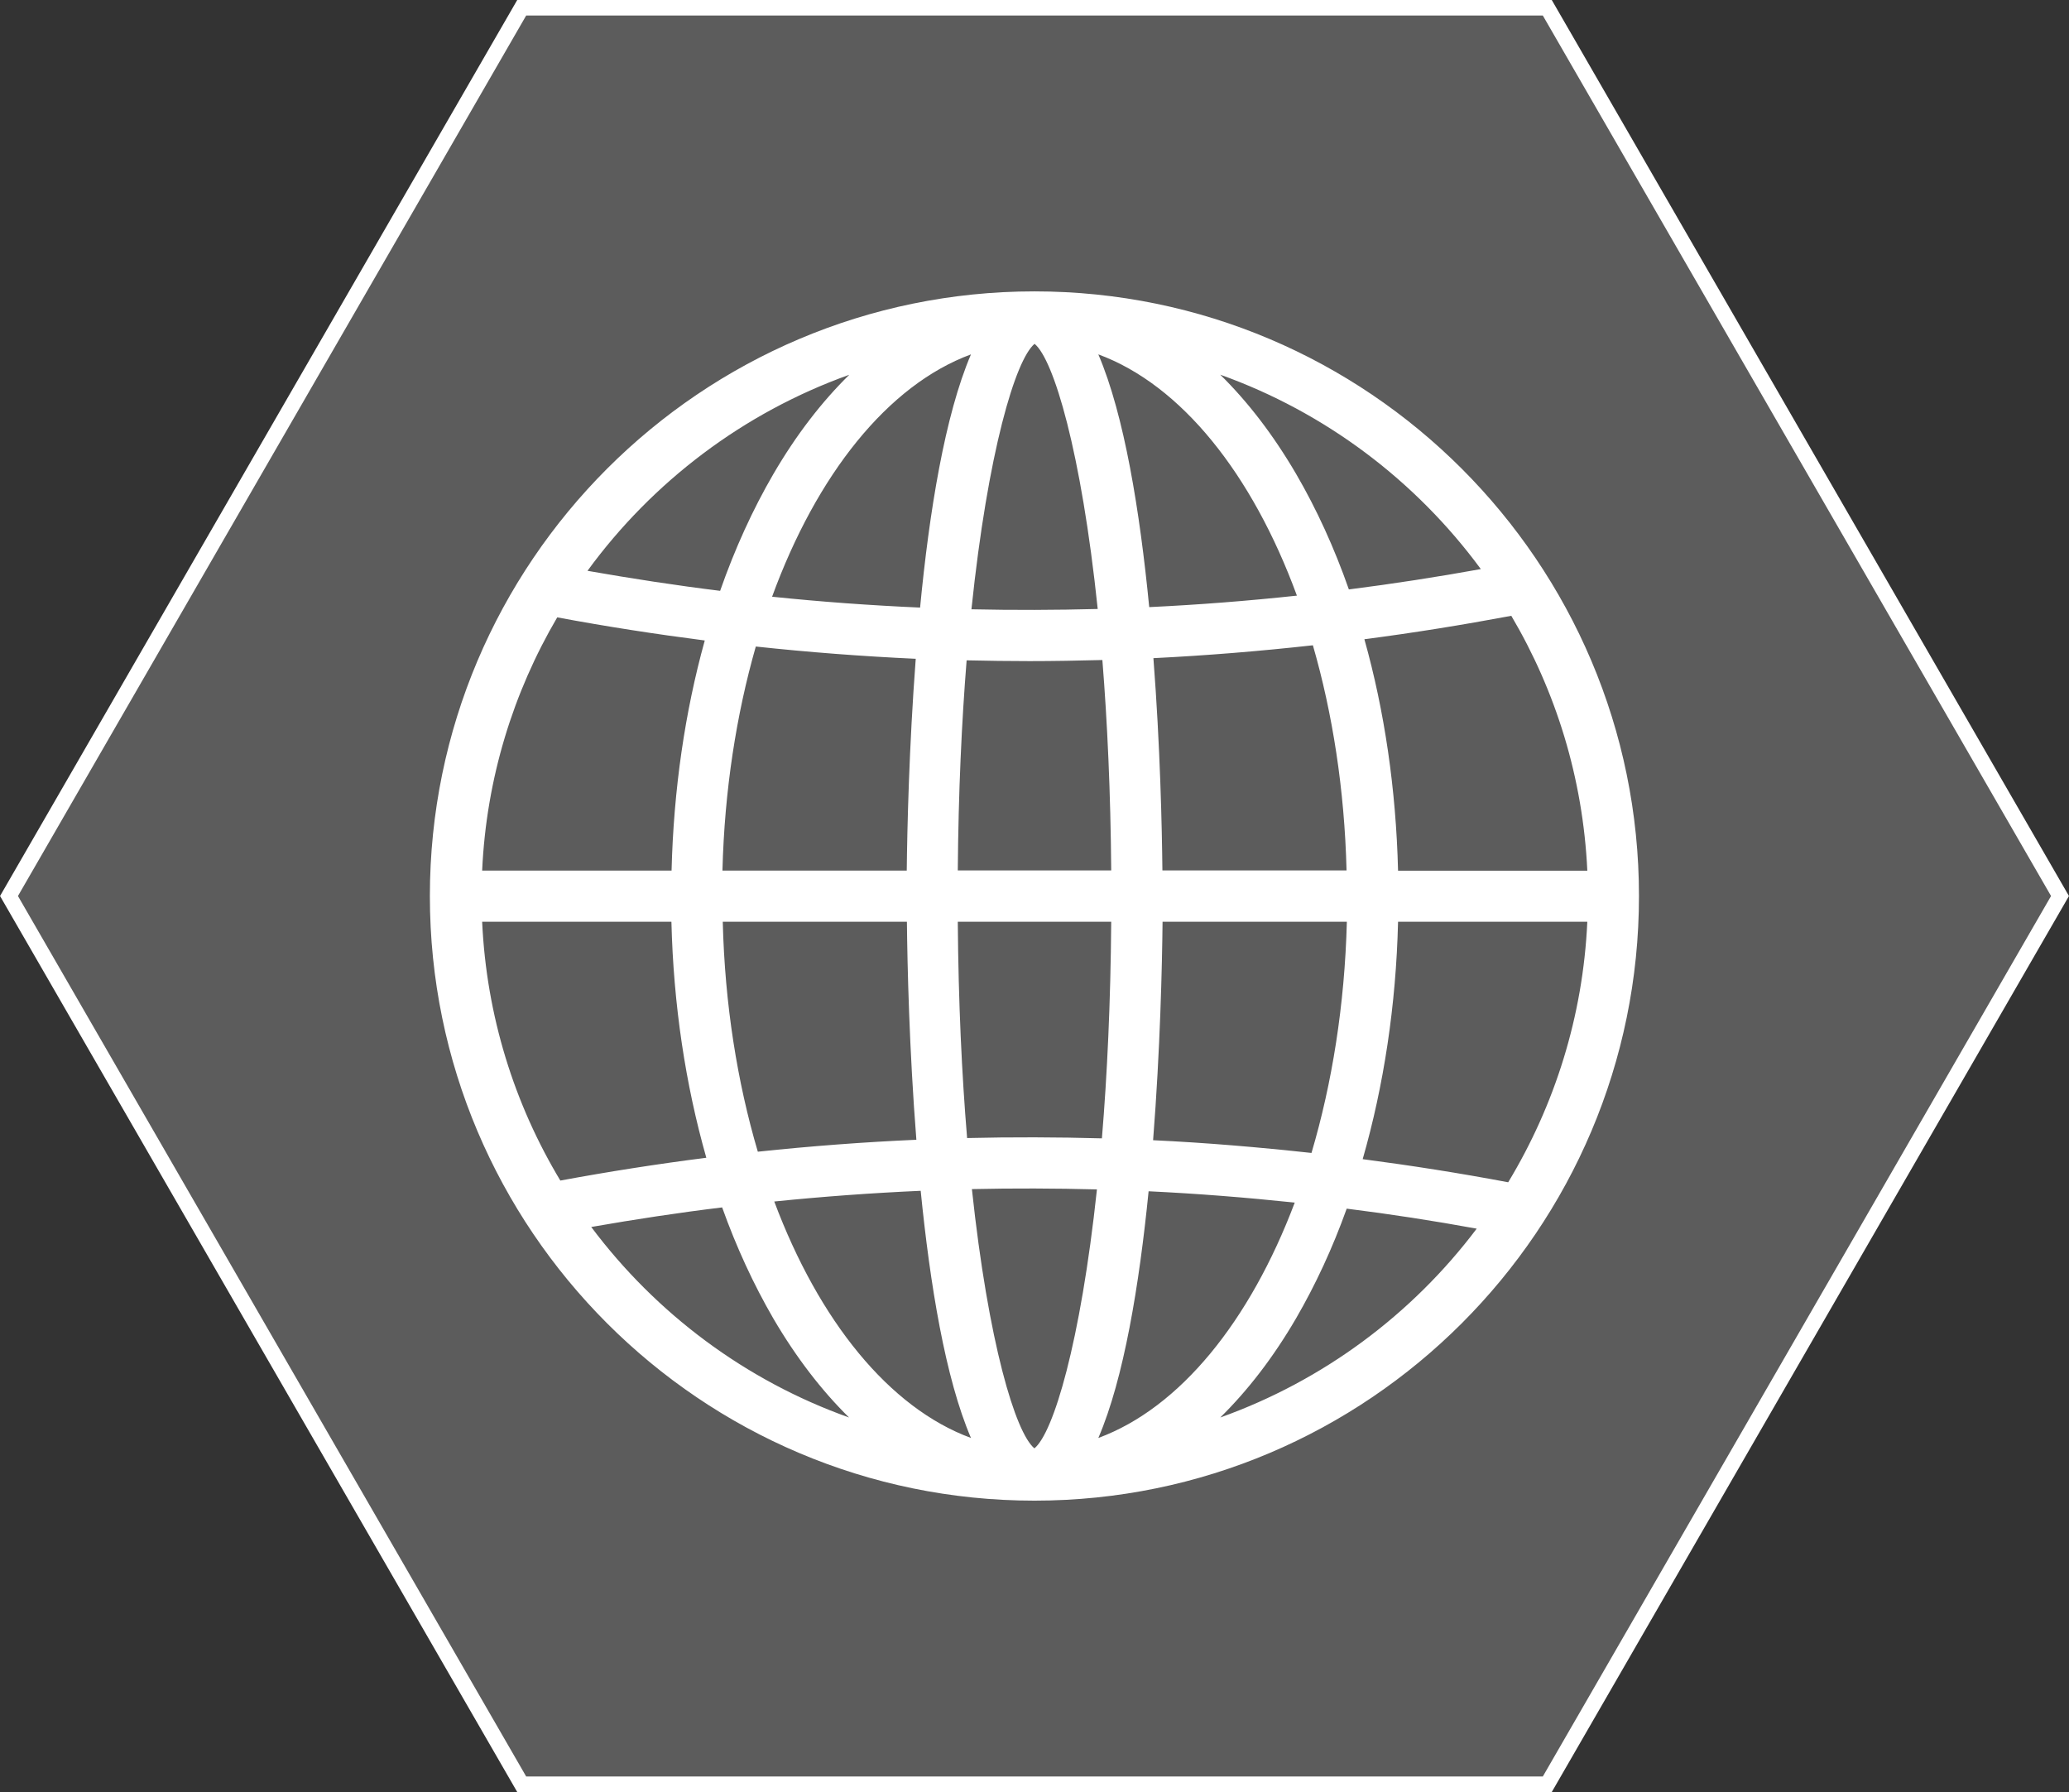
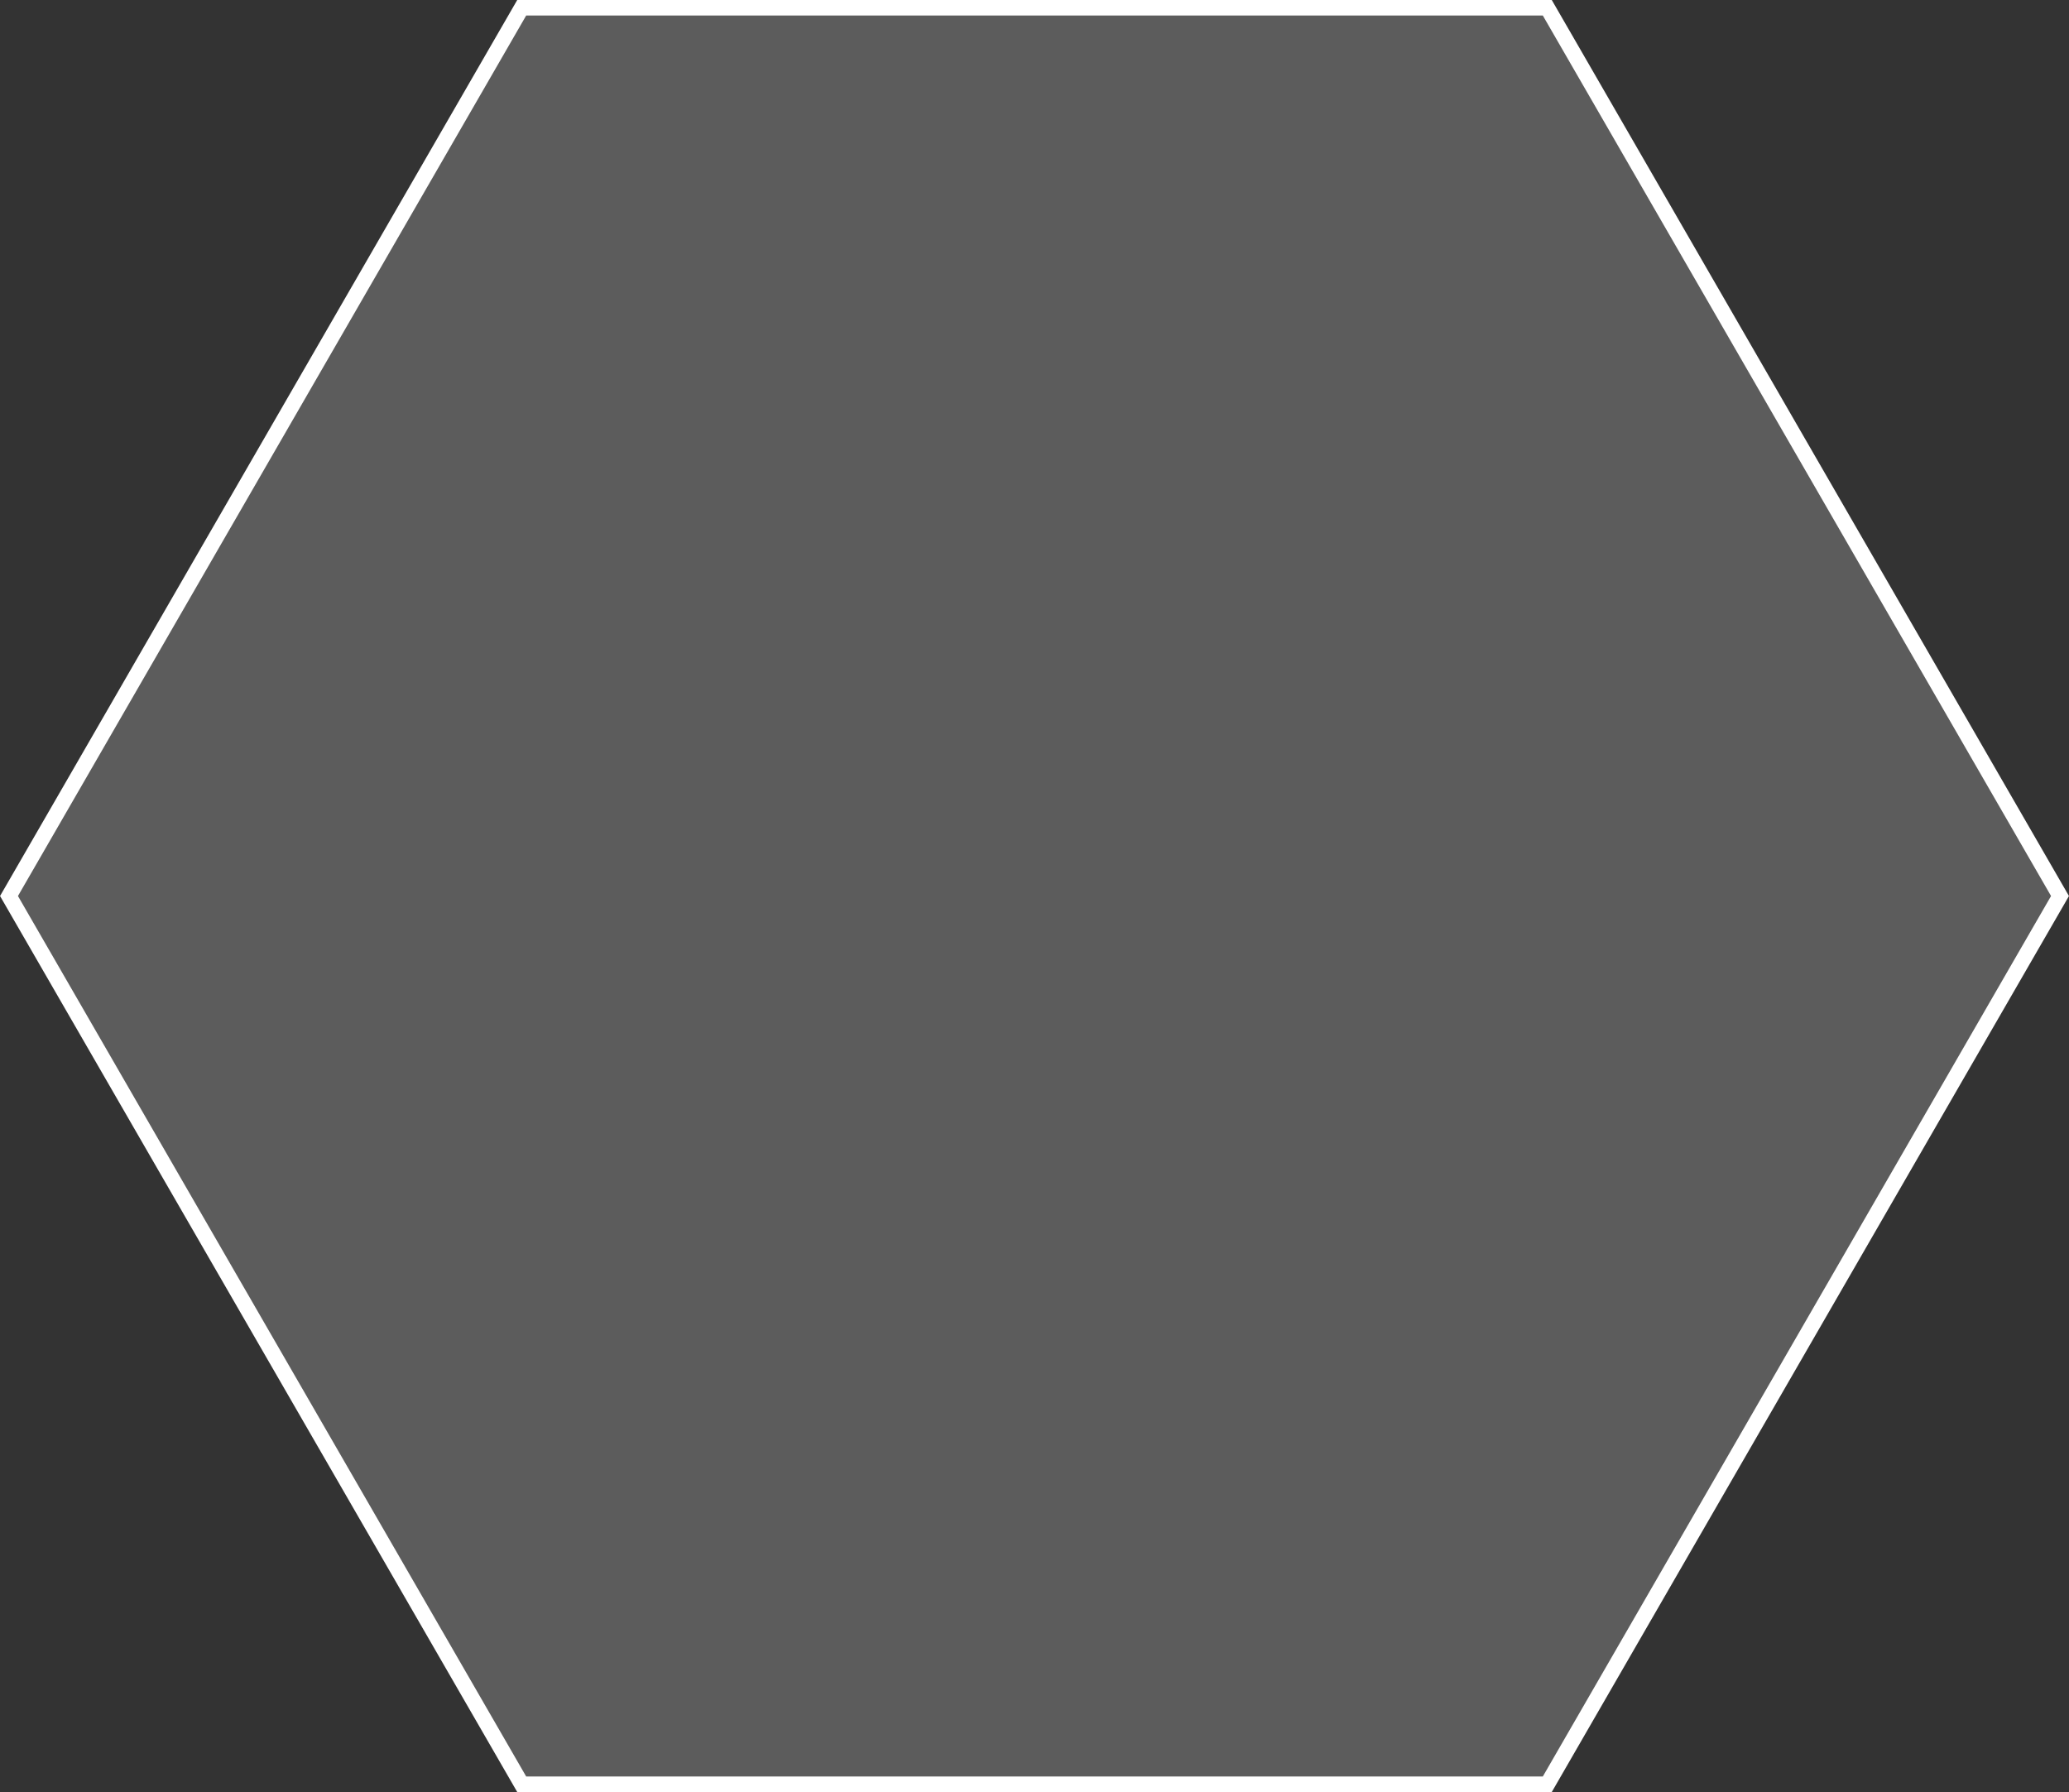
<svg xmlns="http://www.w3.org/2000/svg" id="Laag_2" data-name="Laag 2" viewBox="0 0 133.37 115.5">
  <rect x="0" y="0" width="133.37" height="115.5" fill="#333333" stroke="none" />
  <defs>
    <style>
      .cls-1 {
        fill: #fff;
      }

      .cls-2 {
        fill: none;
        stroke: #fff;
        stroke-miterlimit: 10;
      }

      .cls-3 {
        fill: rgba(255, 255, 255, .2);
      }
    </style>
  </defs>
  <g id="Laag_1-2" data-name="Laag 1">
    <g>
      <g>
        <polygon class="cls-2" points="99.74 .5 33.63 .5 .58 57.75 33.63 115 99.74 115 132.79 57.75 99.74 .5" />
-         <path class="cls-1" d="m66.68,18.78c-21.49,0-38.97,17.48-38.97,38.97s17.48,38.97,38.97,38.97,38.97-17.48,38.97-38.97-17.48-38.97-38.97-38.97Zm8.25,37.32c-.03-2.75-.14-7.98-.58-13.68,3.43-.17,6.86-.45,10.28-.83,1.27,4.39,2.04,9.31,2.17,14.51h-11.88Zm-8.25,37.25c-1.22-1-2.97-6.79-4.03-16.71,2.69-.06,5.37-.05,8.06.02-1.06,9.91-2.81,15.69-4.03,16.69Zm-4.34-20.01c-.34-4.08-.56-8.73-.6-13.93h9.89c-.04,5.21-.26,9.88-.6,13.96-2.89-.08-5.79-.09-8.69-.02Zm-.6-17.24c.04-5.04.25-9.56.57-13.54,1.35.03,2.7.05,4.05.05,1.57,0,3.14-.03,4.7-.07.32,3.99.53,8.52.57,13.56h-9.89Zm4.95-33.94c1.23,1.01,3.01,6.94,4.07,17.09-2.71.07-5.43.08-8.14.02,1.06-10.16,2.84-16.09,4.07-17.11Zm7.39,16.97c-.6-6.15-1.6-12.37-3.28-16.29,5.34,1.97,9.92,7.7,12.8,15.55-3.17.34-6.34.59-9.52.74Zm-11.49-16.29c-1.68,3.92-2.69,10.16-3.28,16.32-3.18-.14-6.36-.37-9.54-.7,2.88-7.88,7.46-13.64,12.82-15.62Zm-3.56,19.61c-.43,5.69-.55,10.91-.58,13.66h-11.88c.13-5.18.9-10.07,2.15-14.44,3.43.37,6.86.63,10.3.79Zm-15.75,13.66h-12.2c.27-5.93,2-11.48,4.84-16.32,3.16.59,6.33,1.08,9.51,1.49-1.28,4.61-2.01,9.63-2.14,14.83Zm0,3.3c.13,5.35.91,10.5,2.25,15.21-3.14.4-6.28.89-9.41,1.47-2.96-4.92-4.76-10.6-5.04-16.68h12.2Zm3.3,0h11.88c.03,2.81.15,8.21.61,14.05-3.41.15-6.81.41-10.22.77-1.32-4.47-2.13-9.5-2.26-14.83Zm12.77,17.35c.6,6.02,1.59,12.08,3.24,15.92-5.27-1.94-9.8-7.55-12.68-15.24,3.14-.32,6.29-.55,9.44-.69Zm11.45,15.92c1.65-3.83,2.64-9.88,3.24-15.9,3.14.15,6.28.4,9.42.73-2.89,7.65-7.4,13.23-12.66,15.17Zm3.53-19.19c.46-5.85.58-11.27.61-14.08h11.88c-.14,5.36-.95,10.41-2.28,14.9-3.4-.37-6.8-.66-10.2-.82Zm15.79-14.08h12.2c-.28,6.12-2.11,11.84-5.1,16.79-3.12-.59-6.25-1.08-9.38-1.49,1.36-4.73,2.15-9.92,2.28-15.29Zm0-3.3c-.13-5.23-.87-10.28-2.17-14.91,3.16-.41,6.32-.92,9.47-1.51,2.87,4.86,4.62,10.45,4.9,16.43h-12.2Zm5.33-19.43c-2.83.51-5.66.95-8.5,1.31-.94-2.68-2.08-5.18-3.41-7.46-1.47-2.51-3.11-4.64-4.88-6.38,6.77,2.42,12.6,6.83,16.79,12.52Zm-40.71-12.52c-1.77,1.74-3.41,3.86-4.88,6.38-1.34,2.3-2.49,4.83-3.44,7.54-2.85-.35-5.7-.79-8.55-1.29,4.19-5.74,10.05-10.19,16.86-12.63Zm-16.62,54.92c2.81-.49,5.62-.92,8.43-1.26.92,2.57,2.03,4.97,3.3,7.16,1.47,2.51,3.11,4.64,4.88,6.38-6.68-2.38-12.44-6.7-16.62-12.28Zm40.54,12.28c1.77-1.74,3.41-3.86,4.88-6.38,1.26-2.17,2.36-4.54,3.27-7.08,2.8.35,5.59.78,8.38,1.29-4.17,5.53-9.9,9.8-16.53,12.17Z" />
      </g>
      <polygon class="cls-3" points="99.74 .72 33.63 .72 .58 57.97 33.63 115.22 99.74 115.22 132.79 57.97 99.74 .72" />
    </g>
  </g>
</svg>